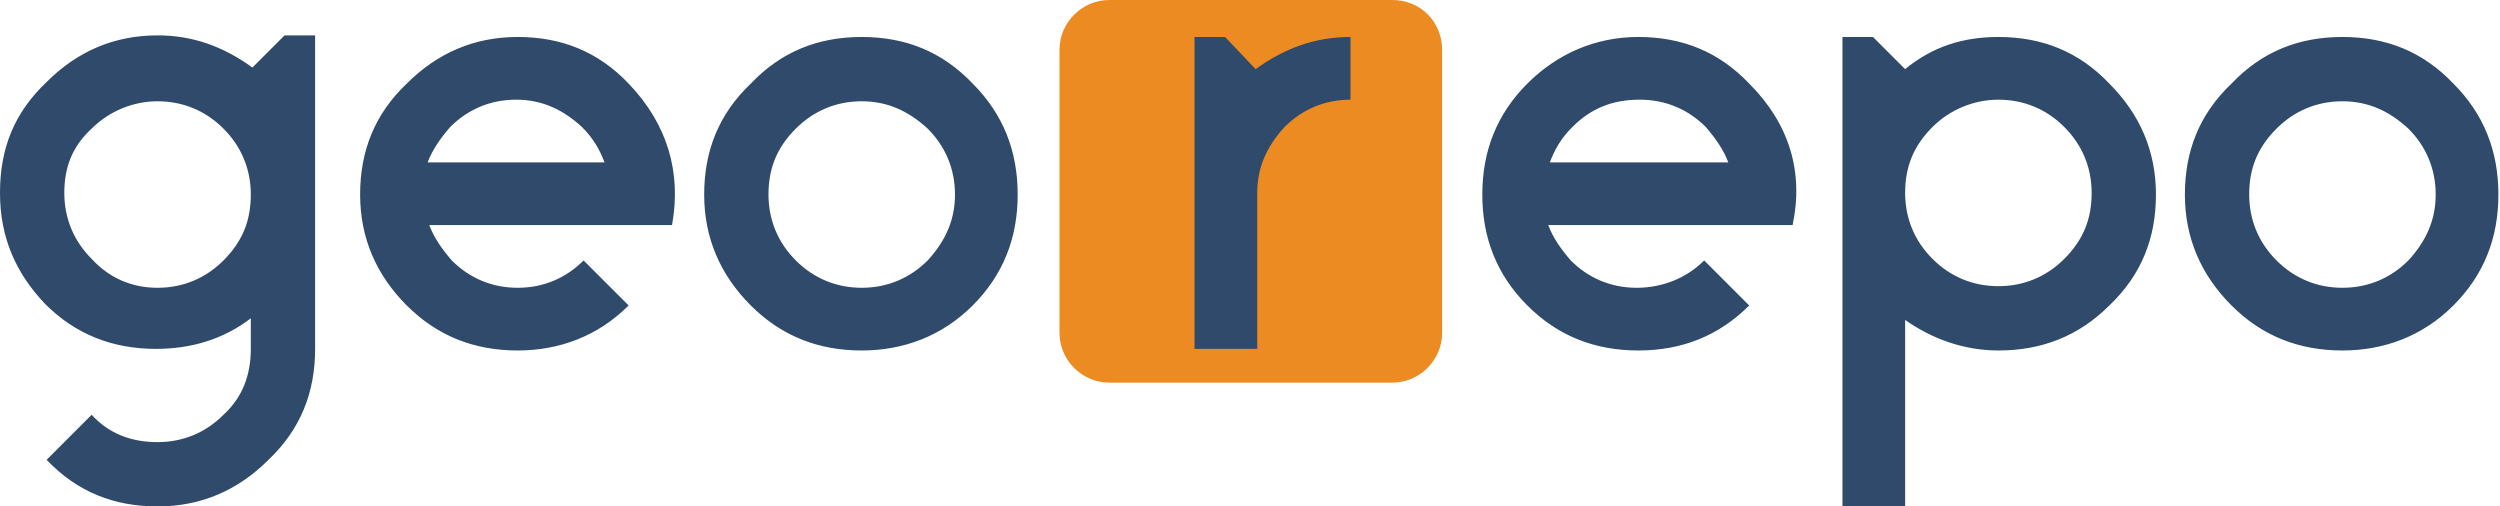
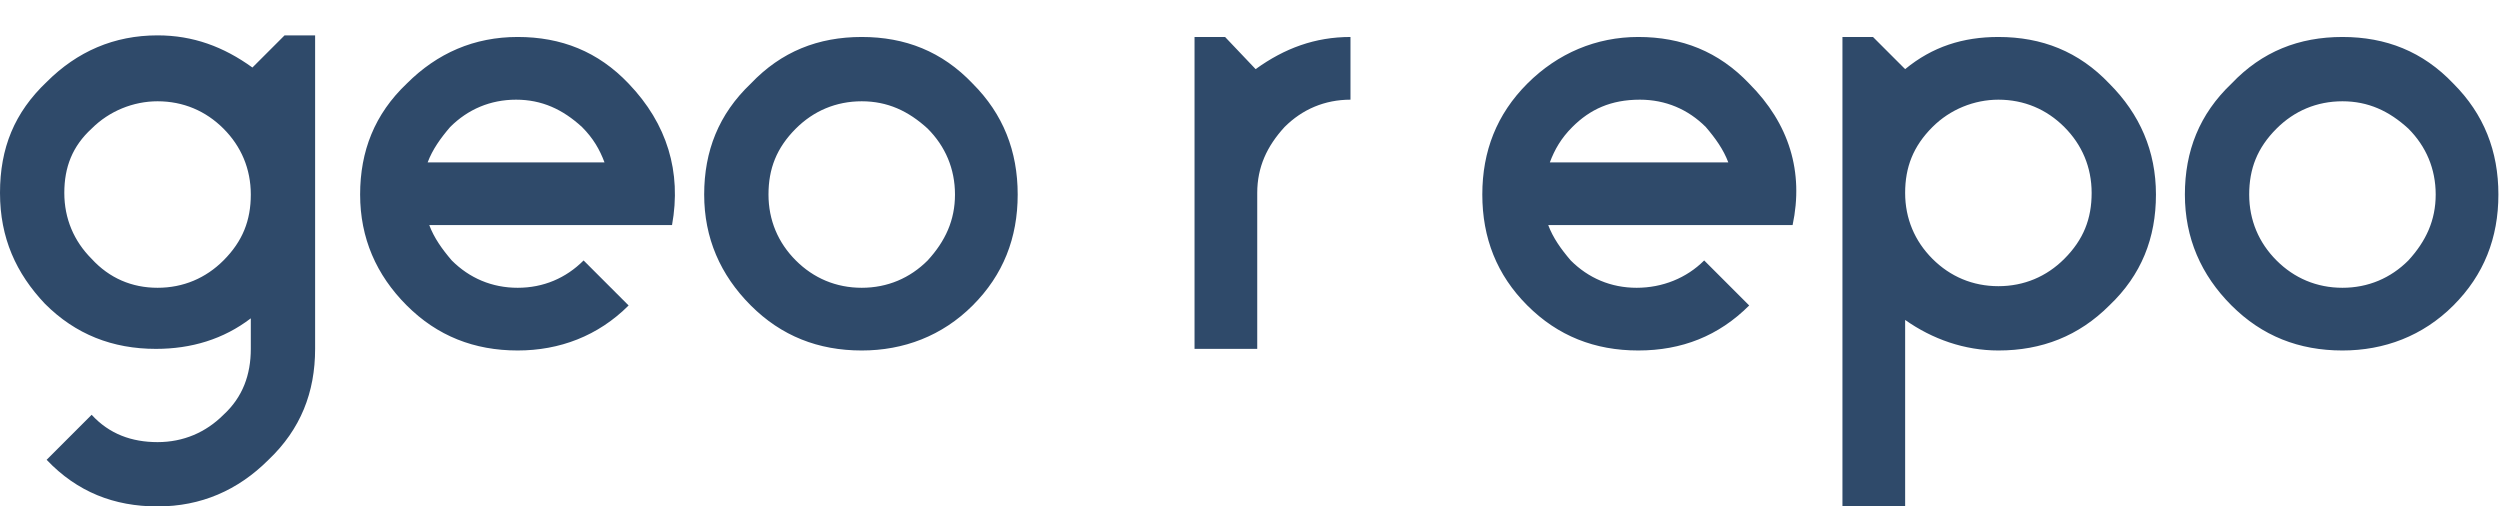
<svg xmlns="http://www.w3.org/2000/svg" version="1.1" id="Ebene_1" x="0px" y="0px" viewBox="0 0 155.5 31.5" style="enable-background:new 0 0 155.5 31.5;" xml:space="preserve">
  <style type="text/css">
	.st0{fill:#EB8B21;}
	.st1{fill:#2F4A6A;}
</style>
  <g id="Layer_x0020_1">
    <g id="_1541619501184">
-       <path class="st0" d="M89.7,20.7c0,1.7-1.4,3.1-3.1,3.1H69c-1.7,0-3.1-1.4-3.1-3.1V3.1C65.9,1.4,67.3,0,69,0h17.6    c1.8,0,3.1,1.4,3.1,3.1V20.7z" />
      <path class="st1" d="M15.6,19.8c-1.7,1.3-3.7,1.9-5.9,1.9c-2.7,0-5-0.9-6.9-2.8C1,17,0,14.8,0,12s0.9-5,2.9-6.9    c1.9-1.9,4.2-2.9,6.9-2.9c2.2,0,4.1,0.7,5.9,2l2-2h1.9v19.5c0,2.7-0.9,5-2.9,6.9c-1.9,1.9-4.2,2.9-6.9,2.9c-2.7,0-5-0.9-6.9-2.9    l2.8-2.8c1.1,1.2,2.5,1.7,4.1,1.7c1.6,0,3-0.6,4.1-1.7c1.2-1.1,1.7-2.5,1.7-4.1V19.8z M9.8,17.9L9.8,17.9c1.6,0,3-0.6,4.1-1.7    c1.2-1.2,1.7-2.5,1.7-4.1s-0.6-3-1.7-4.1c-1.1-1.1-2.5-1.7-4.1-1.7c-1.5,0-3,0.6-4.1,1.7C4.5,9.1,4,10.4,4,12s0.6,3,1.7,4.1    C6.8,17.3,8.2,17.9,9.8,17.9z M36.3,16.2l2.8,2.8c-1.9,1.9-4.3,2.8-6.9,2.8c-2.7,0-5-0.9-6.9-2.8c-1.9-1.9-2.9-4.2-2.9-6.9    s0.9-5,2.9-6.9c1.9-1.9,4.2-2.9,6.9-2.9c2.7,0,5,0.9,6.9,2.9c2.4,2.5,3.3,5.5,2.7,8.8H26.7c0.3,0.8,0.8,1.5,1.4,2.2    c1.1,1.1,2.5,1.7,4.1,1.7S35.2,17.3,36.3,16.2z M28,7.9L28,7.9c-0.6,0.7-1.1,1.4-1.4,2.2h11c-0.3-0.8-0.7-1.5-1.4-2.2    c-1.2-1.1-2.5-1.7-4.1-1.7S29.1,6.8,28,7.9z M53.6,2.3c2.7,0,5,0.9,6.9,2.9c1.9,1.9,2.8,4.2,2.8,6.9s-0.9,5-2.8,6.9    c-1.9,1.9-4.3,2.8-6.9,2.8c-2.7,0-5-0.9-6.9-2.8c-1.9-1.9-2.9-4.2-2.9-6.9s0.9-5,2.9-6.9C48.6,3.2,50.9,2.3,53.6,2.3z M53.6,17.9    L53.6,17.9c1.6,0,3-0.6,4.1-1.7c1.1-1.2,1.7-2.5,1.7-4.1s-0.6-3-1.7-4.1c-1.2-1.1-2.5-1.7-4.1-1.7s-3,0.6-4.1,1.7    c-1.2,1.2-1.7,2.5-1.7,4.1s0.6,3,1.7,4.1C50.6,17.3,52,17.9,53.6,17.9z M76.2,2.3l1.9,2c1.8-1.3,3.7-2,5.9-2v3.9    c-1.6,0-3,0.6-4.1,1.7c-1.1,1.2-1.7,2.5-1.7,4.1v9.7h-3.9V2.3H76.2z M106,16.2l2.8,2.8c-1.9,1.9-4.2,2.8-6.9,2.8    c-2.7,0-5-0.9-6.9-2.8c-1.9-1.9-2.8-4.2-2.8-6.9s0.9-5,2.8-6.9c1.9-1.9,4.3-2.9,6.9-2.9c2.7,0,5,0.9,6.9,2.9    c2.5,2.5,3.4,5.5,2.7,8.8H96.3c0.3,0.8,0.8,1.5,1.4,2.2c1.1,1.1,2.5,1.7,4.1,1.7C103.4,17.9,104.9,17.3,106,16.2z M97.8,7.9    L97.8,7.9c-0.7,0.7-1.1,1.4-1.4,2.2h11.1c-0.3-0.8-0.8-1.5-1.4-2.2c-1.1-1.1-2.5-1.7-4.1-1.7C100.2,6.2,98.9,6.8,97.8,7.9z     M124.3,2.3c2.7,0,5,0.9,6.9,2.9c1.9,1.9,2.9,4.2,2.9,6.9s-0.9,5-2.9,6.9c-1.9,1.9-4.2,2.8-6.9,2.8c-2.1,0-4.1-0.7-5.8-1.9v11.7    h-3.9V2.3h1.9l2,2C120.2,2.9,122.1,2.3,124.3,2.3z M124.3,6.2L124.3,6.2c-1.5,0-3,0.6-4.1,1.7c-1.2,1.2-1.7,2.5-1.7,4.1    s0.6,3,1.7,4.1c1.1,1.1,2.5,1.7,4.1,1.7c1.6,0,3-0.6,4.1-1.7c1.2-1.2,1.7-2.5,1.7-4.1s-0.6-3-1.7-4.1    C127.3,6.8,125.9,6.2,124.3,6.2z M145.7,2.3c2.7,0,5,0.9,6.9,2.9c1.9,1.9,2.8,4.2,2.8,6.9s-0.9,5-2.8,6.9    c-1.9,1.9-4.3,2.8-6.9,2.8c-2.7,0-5-0.9-6.9-2.8c-1.9-1.9-2.9-4.2-2.9-6.9s0.9-5,2.9-6.9C140.7,3.2,143,2.3,145.7,2.3z     M145.7,17.9L145.7,17.9c1.6,0,3-0.6,4.1-1.7c1.1-1.2,1.7-2.5,1.7-4.1s-0.6-3-1.7-4.1c-1.2-1.1-2.5-1.7-4.1-1.7s-3,0.6-4.1,1.7    c-1.2,1.2-1.7,2.5-1.7,4.1s0.6,3,1.7,4.1C142.7,17.3,144.1,17.9,145.7,17.9z" />
    </g>
  </g>
</svg>